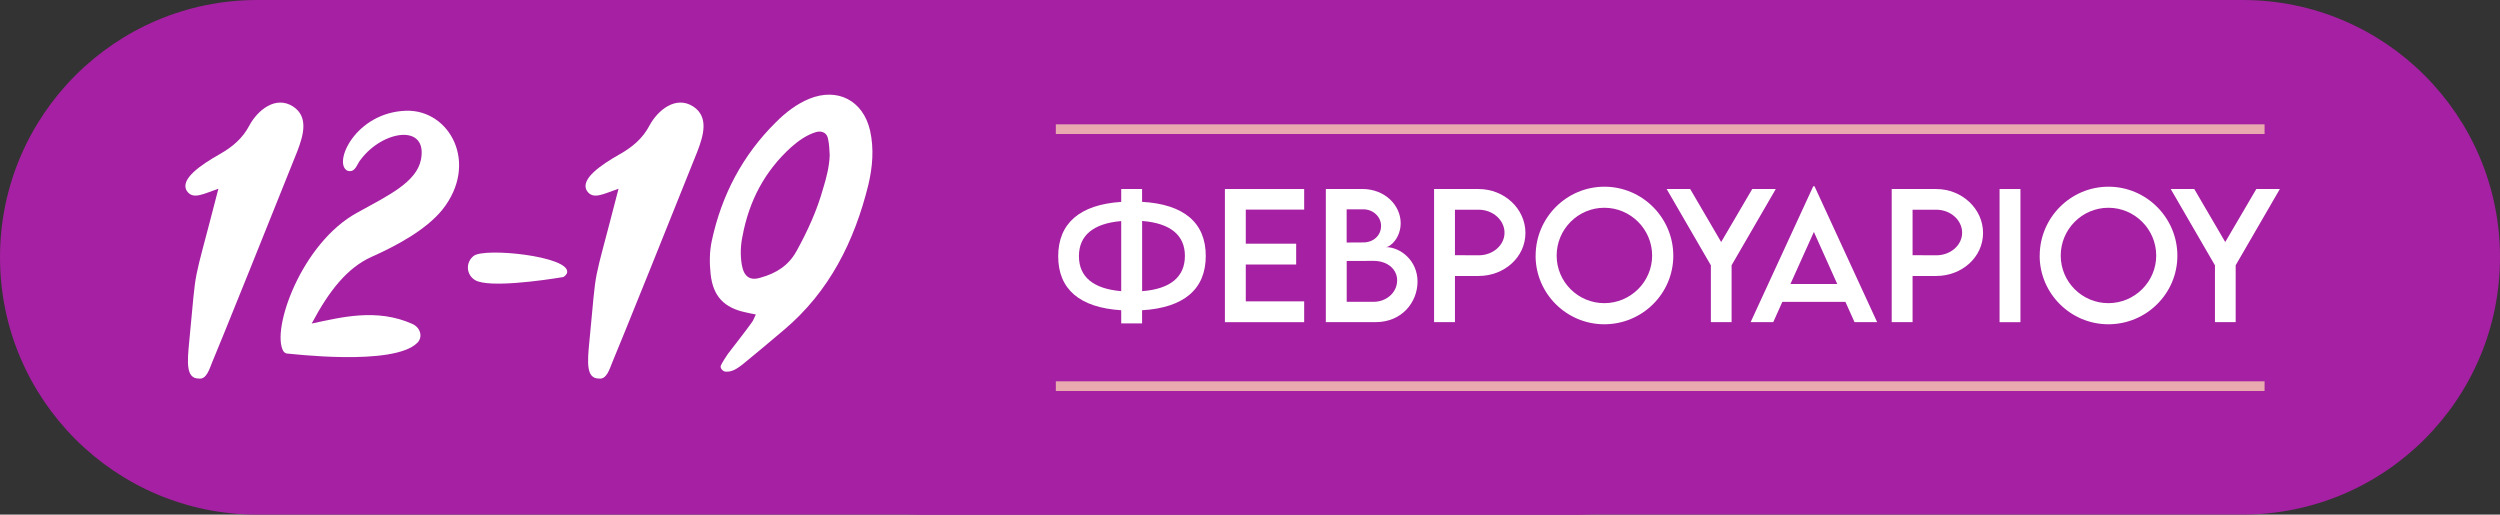
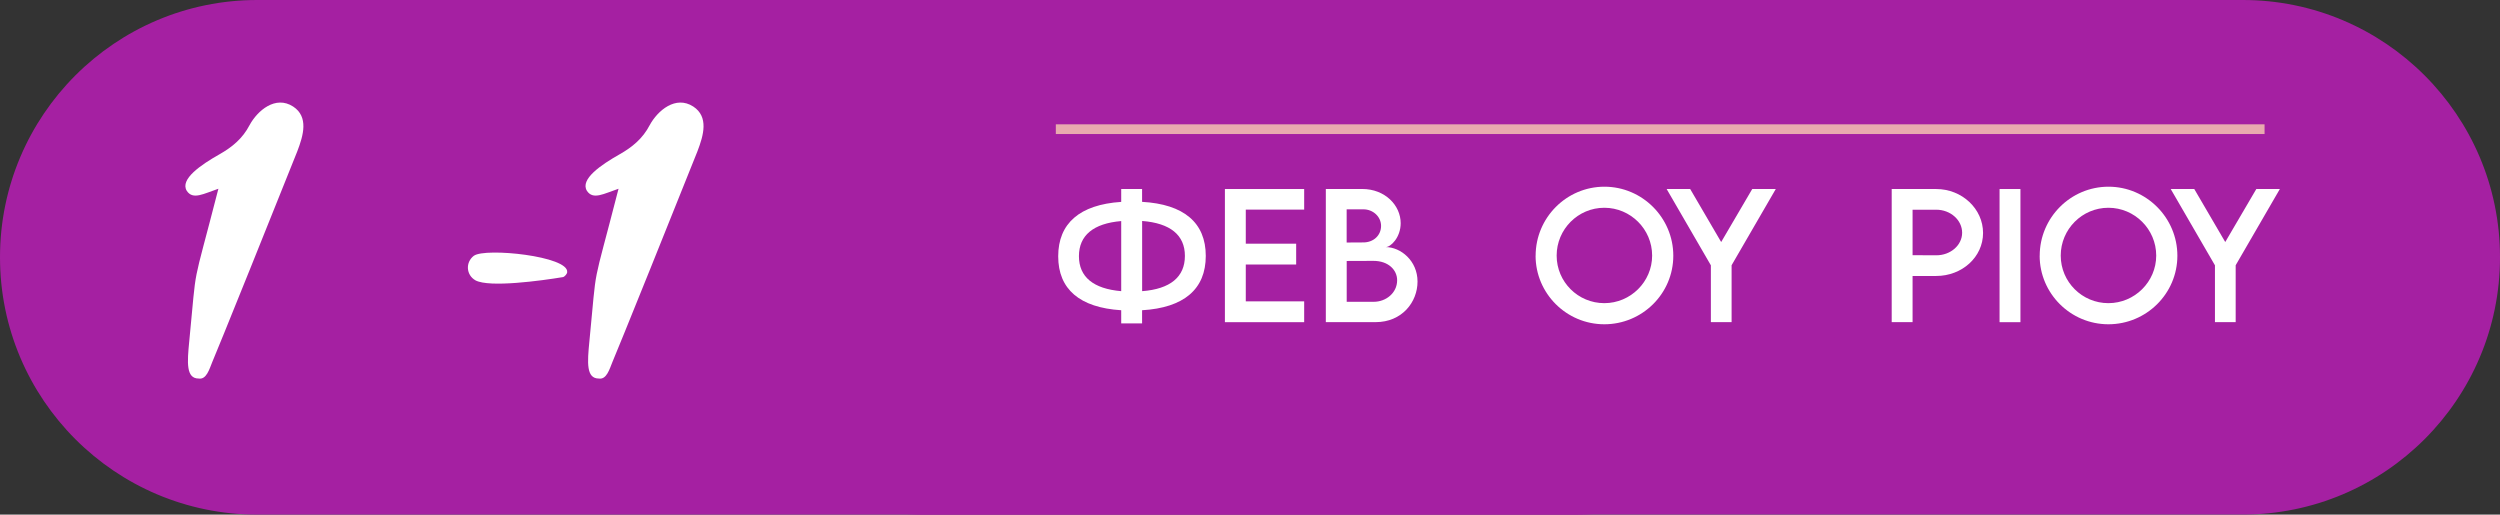
<svg xmlns="http://www.w3.org/2000/svg" id="Layer_2" viewBox="0 0 515 106.01">
  <rect x="0" y="0" width="515" height="106.01" fill="#333333" stroke="none" />
  <defs>
    <style>.cls-1{fill:#e8aaaf;}.cls-2{fill:#fff;}.cls-3{fill:#a520a2;}</style>
  </defs>
  <g id="Layer_1-2">
    <path class="cls-3" d="M133,0h329C491.25,0,515,23.75,515,53h0c0,29.25-23.75,53-53,53H190.5c-31.73,0-57.5-25.76-57.5-57.5V0h0Z" />
    <path class="cls-3" d="M53,0h329v48.51c0,31.73-25.76,57.5-57.5,57.5H53C23.75,106.01,0,82.26,0,53H0C0,23.75,23.75,0,53,0Z" />
    <path class="cls-2" d="M38.98,70.37c1.69-17.18.34-9.4,6.01-31.49-3.05,1.02-5.25,2.37-6.52.42-1.44-2.37,2.88-5.33,6.77-7.53,2.54-1.44,4.74-3.22,6.18-6.01,1.61-2.96,5.33-6.18,8.97-3.81,3.22,2.12,2.12,5.92.85,9.23-2.71,6.86-17.27,43-17.52,43.42-.59,1.44-1.19,3.64-2.79,3.38-2.62,0-2.37-3.3-1.95-7.62Z" />
-     <path class="cls-2" d="M58.36,72.32c-2.54-4.4,3.72-22.26,15.24-28.52,6.43-3.55,12.19-6.26,13.12-10.92,1.44-7.45-7.79-6.09-12.36-.08-.85.93-1.1,2.88-2.79,2.37-3.05-1.52,1.61-12.02,12.1-12.36,8.97-.25,15.07,10.83,7.45,20.4-3.39,4.15-9.31,7.36-14.64,9.73-4.82,2.2-8.55,6.69-12.27,13.71,6.01-1.27,13.37-3.22,20.74.08,1.69.76,2.2,2.71,1.02,3.89-4.91,4.91-26.41,2.2-26.92,2.2-.25-.08-.59-.25-.68-.51Z" />
    <path class="cls-2" d="M97.63,52.68c2.37-1.69,19.55.08,19.21,3.38,0,.34-.51.93-.85,1.02-4.57.76-15.15,2.2-18.03.68-1.95-1.1-2.12-3.72-.34-5.08Z" />
    <path class="cls-2" d="M121.41,70.37c1.69-17.18.34-9.4,6.01-31.49-3.05,1.02-5.25,2.37-6.52.42-1.44-2.37,2.88-5.33,6.77-7.53,2.54-1.44,4.74-3.22,6.18-6.01,1.61-2.96,5.33-6.18,8.97-3.81,3.22,2.12,2.12,5.92.85,9.23-2.71,6.86-17.27,43-17.52,43.42-.59,1.44-1.19,3.64-2.79,3.38-2.62,0-2.37-3.3-1.95-7.62Z" />
-     <path class="cls-2" d="M148.5,75.28c.42-.85.93-1.61,1.44-2.37,1.61-2.12,3.3-4.23,4.83-6.35.42-.51.59-1.1.93-1.78-.76-.17-1.44-.25-2.03-.42-4.49-.93-6.77-3.3-7.28-7.87-.25-2.29-.25-4.66.25-6.94,2.03-9.4,6.35-17.61,13.2-24.38,2.03-2.03,4.23-3.72,6.86-4.82,5.84-2.37,11.09.34,12.53,6.52.85,3.81.51,7.53-.34,11.17-2.88,11.68-8.04,22.01-17.35,29.88-2.88,2.46-5.75,4.83-8.63,7.2-1.02.76-2.03,1.52-3.39,1.44-.59,0-1.27-.76-1.02-1.27ZM164.07,51.75c2.29-4.15,4.23-8.38,5.5-12.95.68-2.2,1.27-4.49,1.35-6.86-.08-1.1-.08-2.2-.34-3.3-.17-1.19-1.18-1.78-2.45-1.44-1.95.59-3.64,1.78-5.16,3.13-5.42,4.91-8.63,11-9.99,18.2-.42,1.95-.51,3.98-.17,6.01.42,2.46,1.69,3.39,3.98,2.62,3.05-.85,5.67-2.45,7.28-5.42Z" />
    <path class="cls-2" d="M235.27,63.91v2.71h-4.3v-2.71c-8.54-.54-12.98-4.32-12.98-11.11s4.44-10.65,12.98-11.21v-2.65h4.3v2.64c8.62.49,13.12,4.3,13.12,11.14s-4.49,10.68-13.12,11.19ZM230.97,59.98v-14.44c-5.73.49-8.71,2.94-8.71,7.23s2.98,6.72,8.71,7.21ZM244.09,52.72c0-4.3-3.01-6.75-8.81-7.2v14.46c5.8-.44,8.81-2.93,8.81-7.26Z" />
    <path class="cls-2" d="M256.63,43.17v7.03h10.38v4.29h-10.38v7.59h12.03v4.29h-16.33v-27.43h16.33v4.24h-12.03Z" />
    <path class="cls-2" d="M292.01,58.01c0,4.2-3.18,8.35-8.63,8.35h-10.26v-27.43h7.49c4.73,0,7.93,3.4,7.93,7.04,0,2.96-2.06,4.93-3.08,4.93,3.08,0,6.55,2.82,6.55,7.09ZM277.41,43.12v6.84l3.4-.02c2.13.02,3.69-1.45,3.69-3.4s-1.7-3.42-3.64-3.42h-3.45ZM287.81,57.72c0-2.08-1.77-3.98-4.88-3.98l-5.51.02v8.41h5.58c2.47,0,4.81-1.79,4.81-4.44Z" />
-     <path class="cls-2" d="M295.42,38.94h9.17c5.31,0,9.65,4.07,9.65,9.05s-4.34,8.86-9.65,8.86h-4.87v9.51h-4.3v-27.43ZM309.93,47.95c0-2.62-2.4-4.75-5.34-4.75h-4.87v9.37l4.87.02c2.94.02,5.34-2.08,5.34-4.64Z" />
    <path class="cls-2" d="M316.34,52.68c0-7.83,6.36-14.22,14.17-14.22s14.19,6.4,14.19,14.22-6.4,14.12-14.21,14.12-14.16-6.36-14.16-14.12ZM340.34,52.65c0-5.43-4.44-9.85-9.85-9.85s-9.82,4.42-9.82,9.85,4.41,9.8,9.82,9.8,9.85-4.41,9.85-9.8Z" />
    <path class="cls-2" d="M352.43,54.64l-9.1-15.7h4.85l6.38,10.92,6.4-10.92h4.85l-9.1,15.7v11.72h-4.27v-11.72Z" />
-     <path class="cls-2" d="M380.14,62.19h-12.98l-1.87,4.17h-4.66l12.9-27.99h.26l12.9,27.99h-4.66l-1.87-4.17ZM378.47,58.5l-4.81-10.72-4.83,10.72h9.65Z" />
    <path class="cls-2" d="M389.69,38.94h9.17c5.31,0,9.65,4.07,9.65,9.05s-4.34,8.86-9.65,8.86h-4.87v9.51h-4.3v-27.43ZM404.2,47.95c0-2.62-2.4-4.75-5.34-4.75h-4.87v9.37l4.87.02c2.94.02,5.34-2.08,5.34-4.64Z" />
    <path class="cls-2" d="M411.91,38.94h4.3v27.43h-4.3v-27.43Z" />
    <path class="cls-2" d="M420.18,52.68c0-7.83,6.36-14.22,14.17-14.22s14.19,6.4,14.19,14.22-6.4,14.12-14.21,14.12-14.16-6.36-14.16-14.12ZM444.18,52.65c0-5.43-4.44-9.85-9.85-9.85s-9.82,4.42-9.82,9.85,4.41,9.8,9.82,9.8,9.85-4.41,9.85-9.8Z" />
    <path class="cls-2" d="M456.27,54.64l-9.1-15.7h4.85l6.38,10.92,6.4-10.92h4.85l-9.1,15.7v11.72h-4.27v-11.72Z" />
    <rect class="cls-1" x="217.5" y="25.61" width="249" height="2" />
-     <rect class="cls-1" x="217.5" y="78.55" width="249" height="2" />
  </g>
</svg>